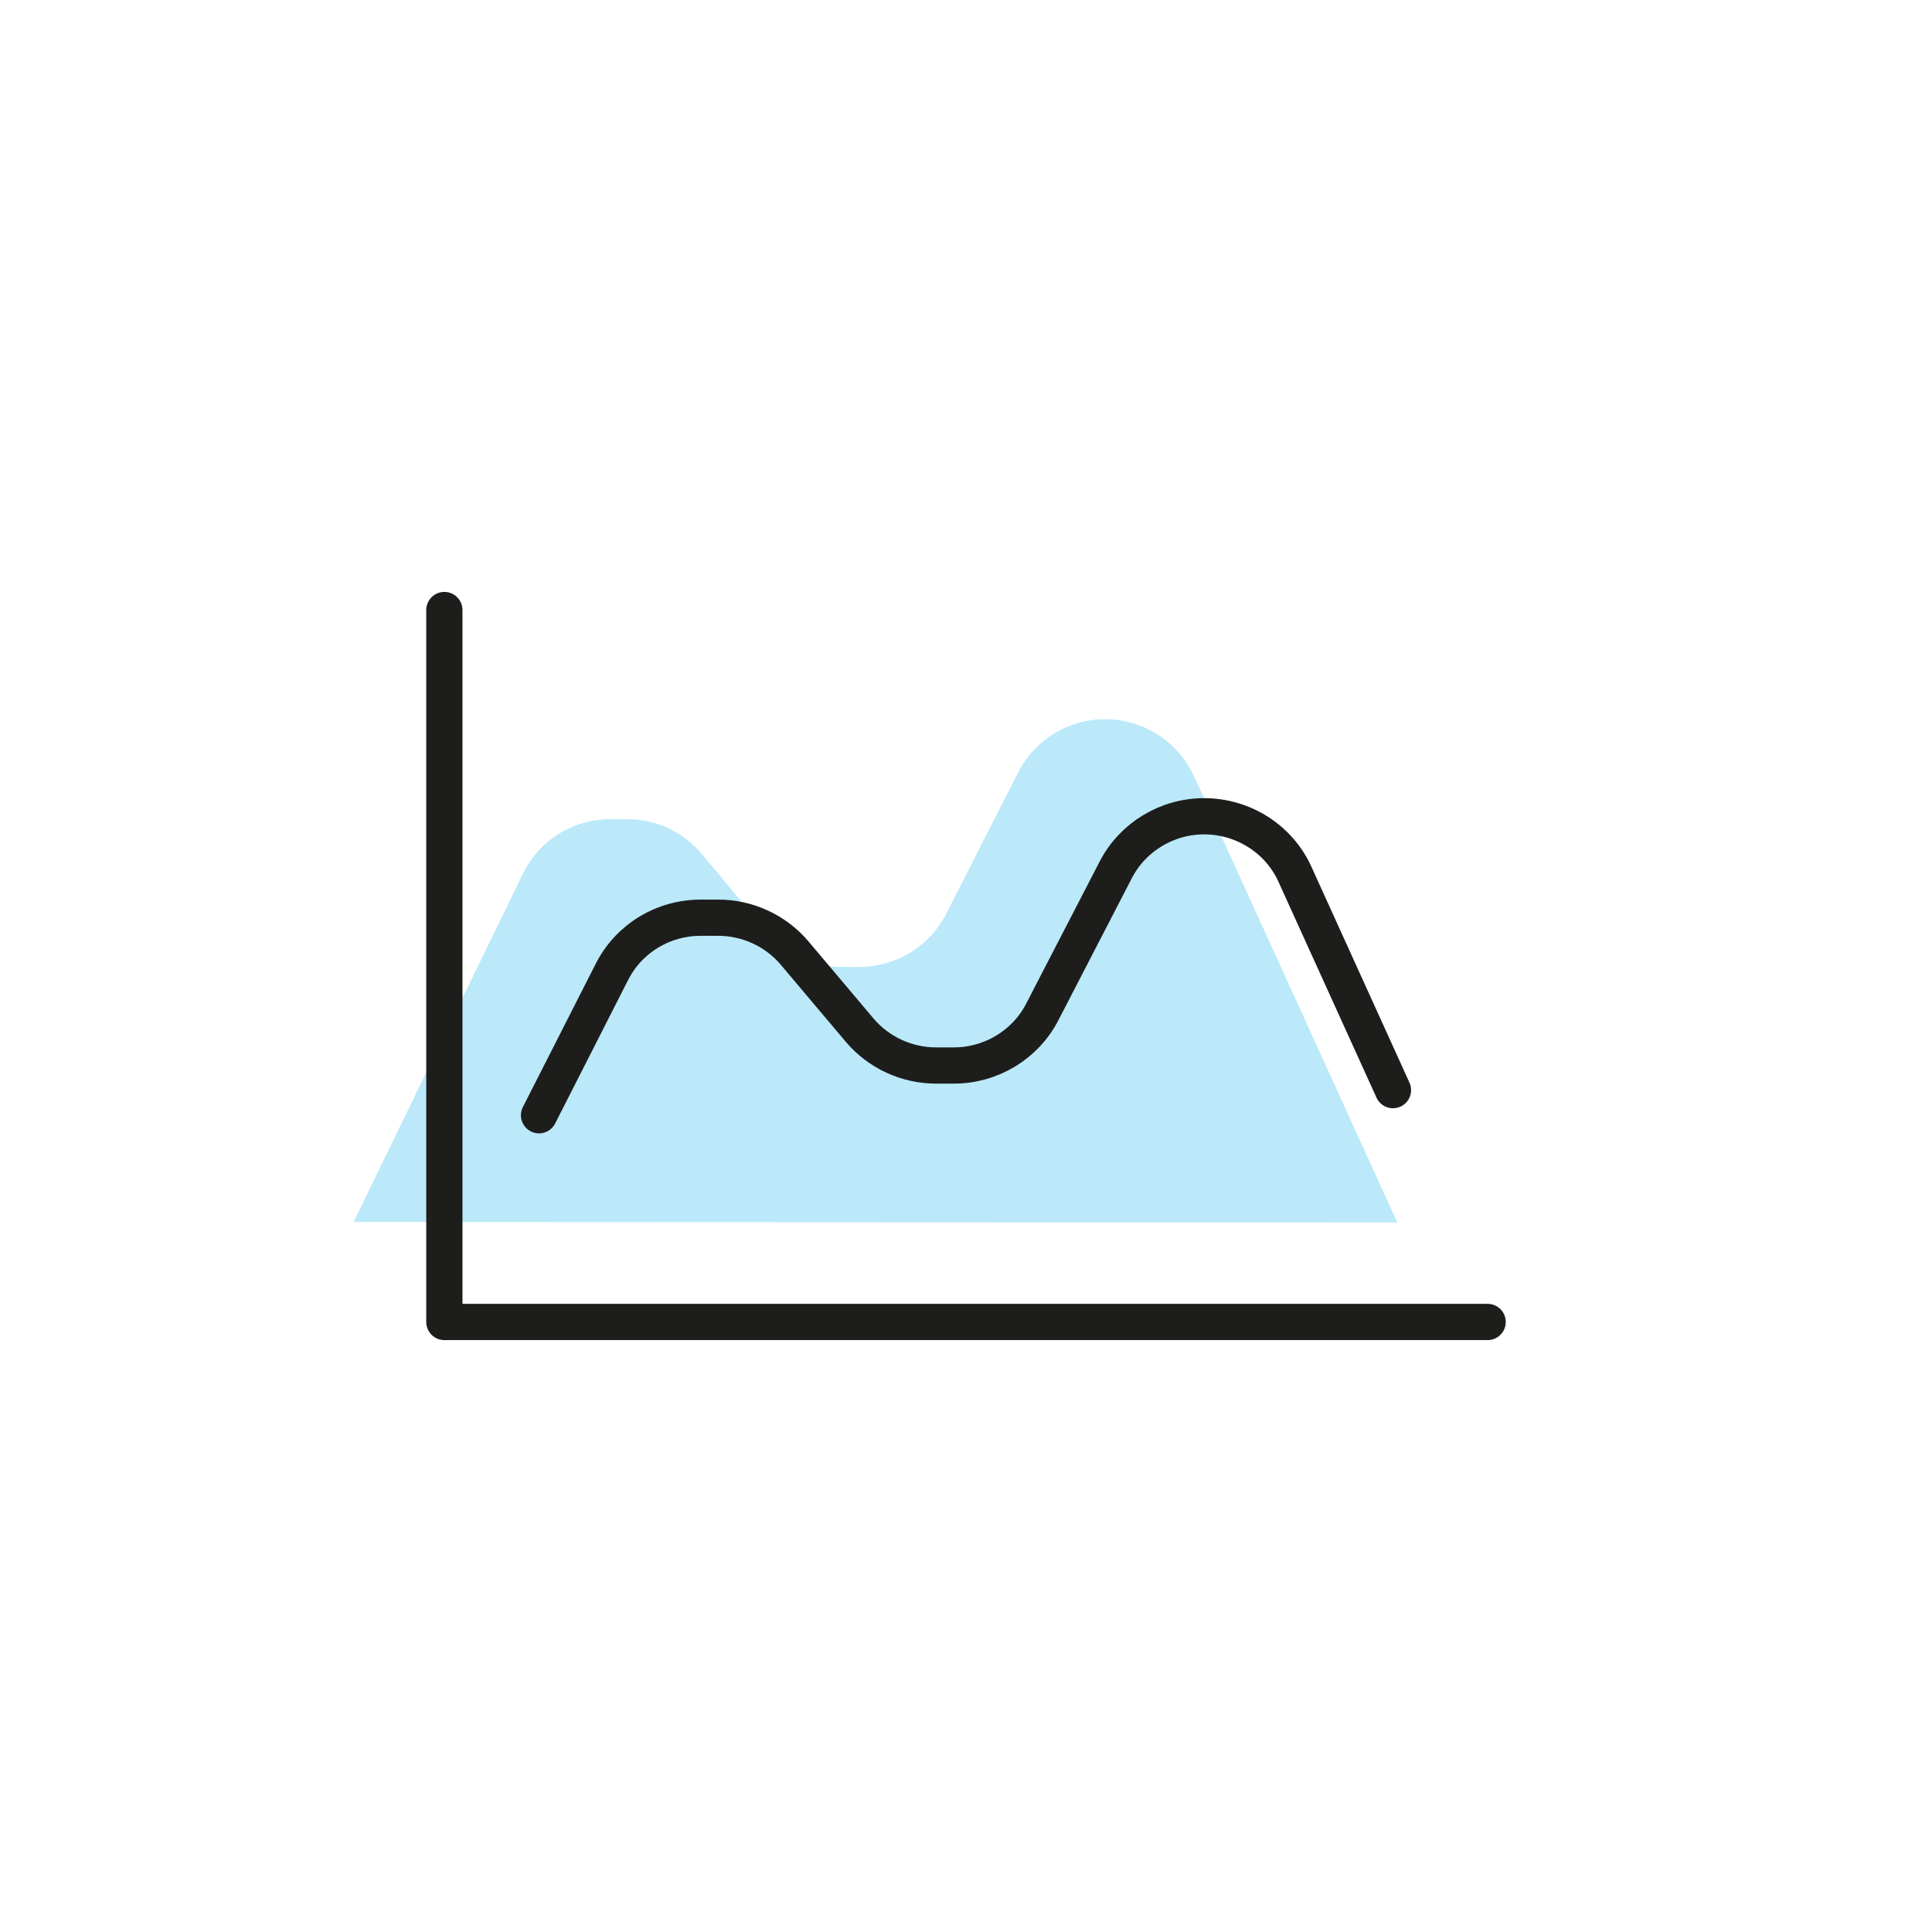
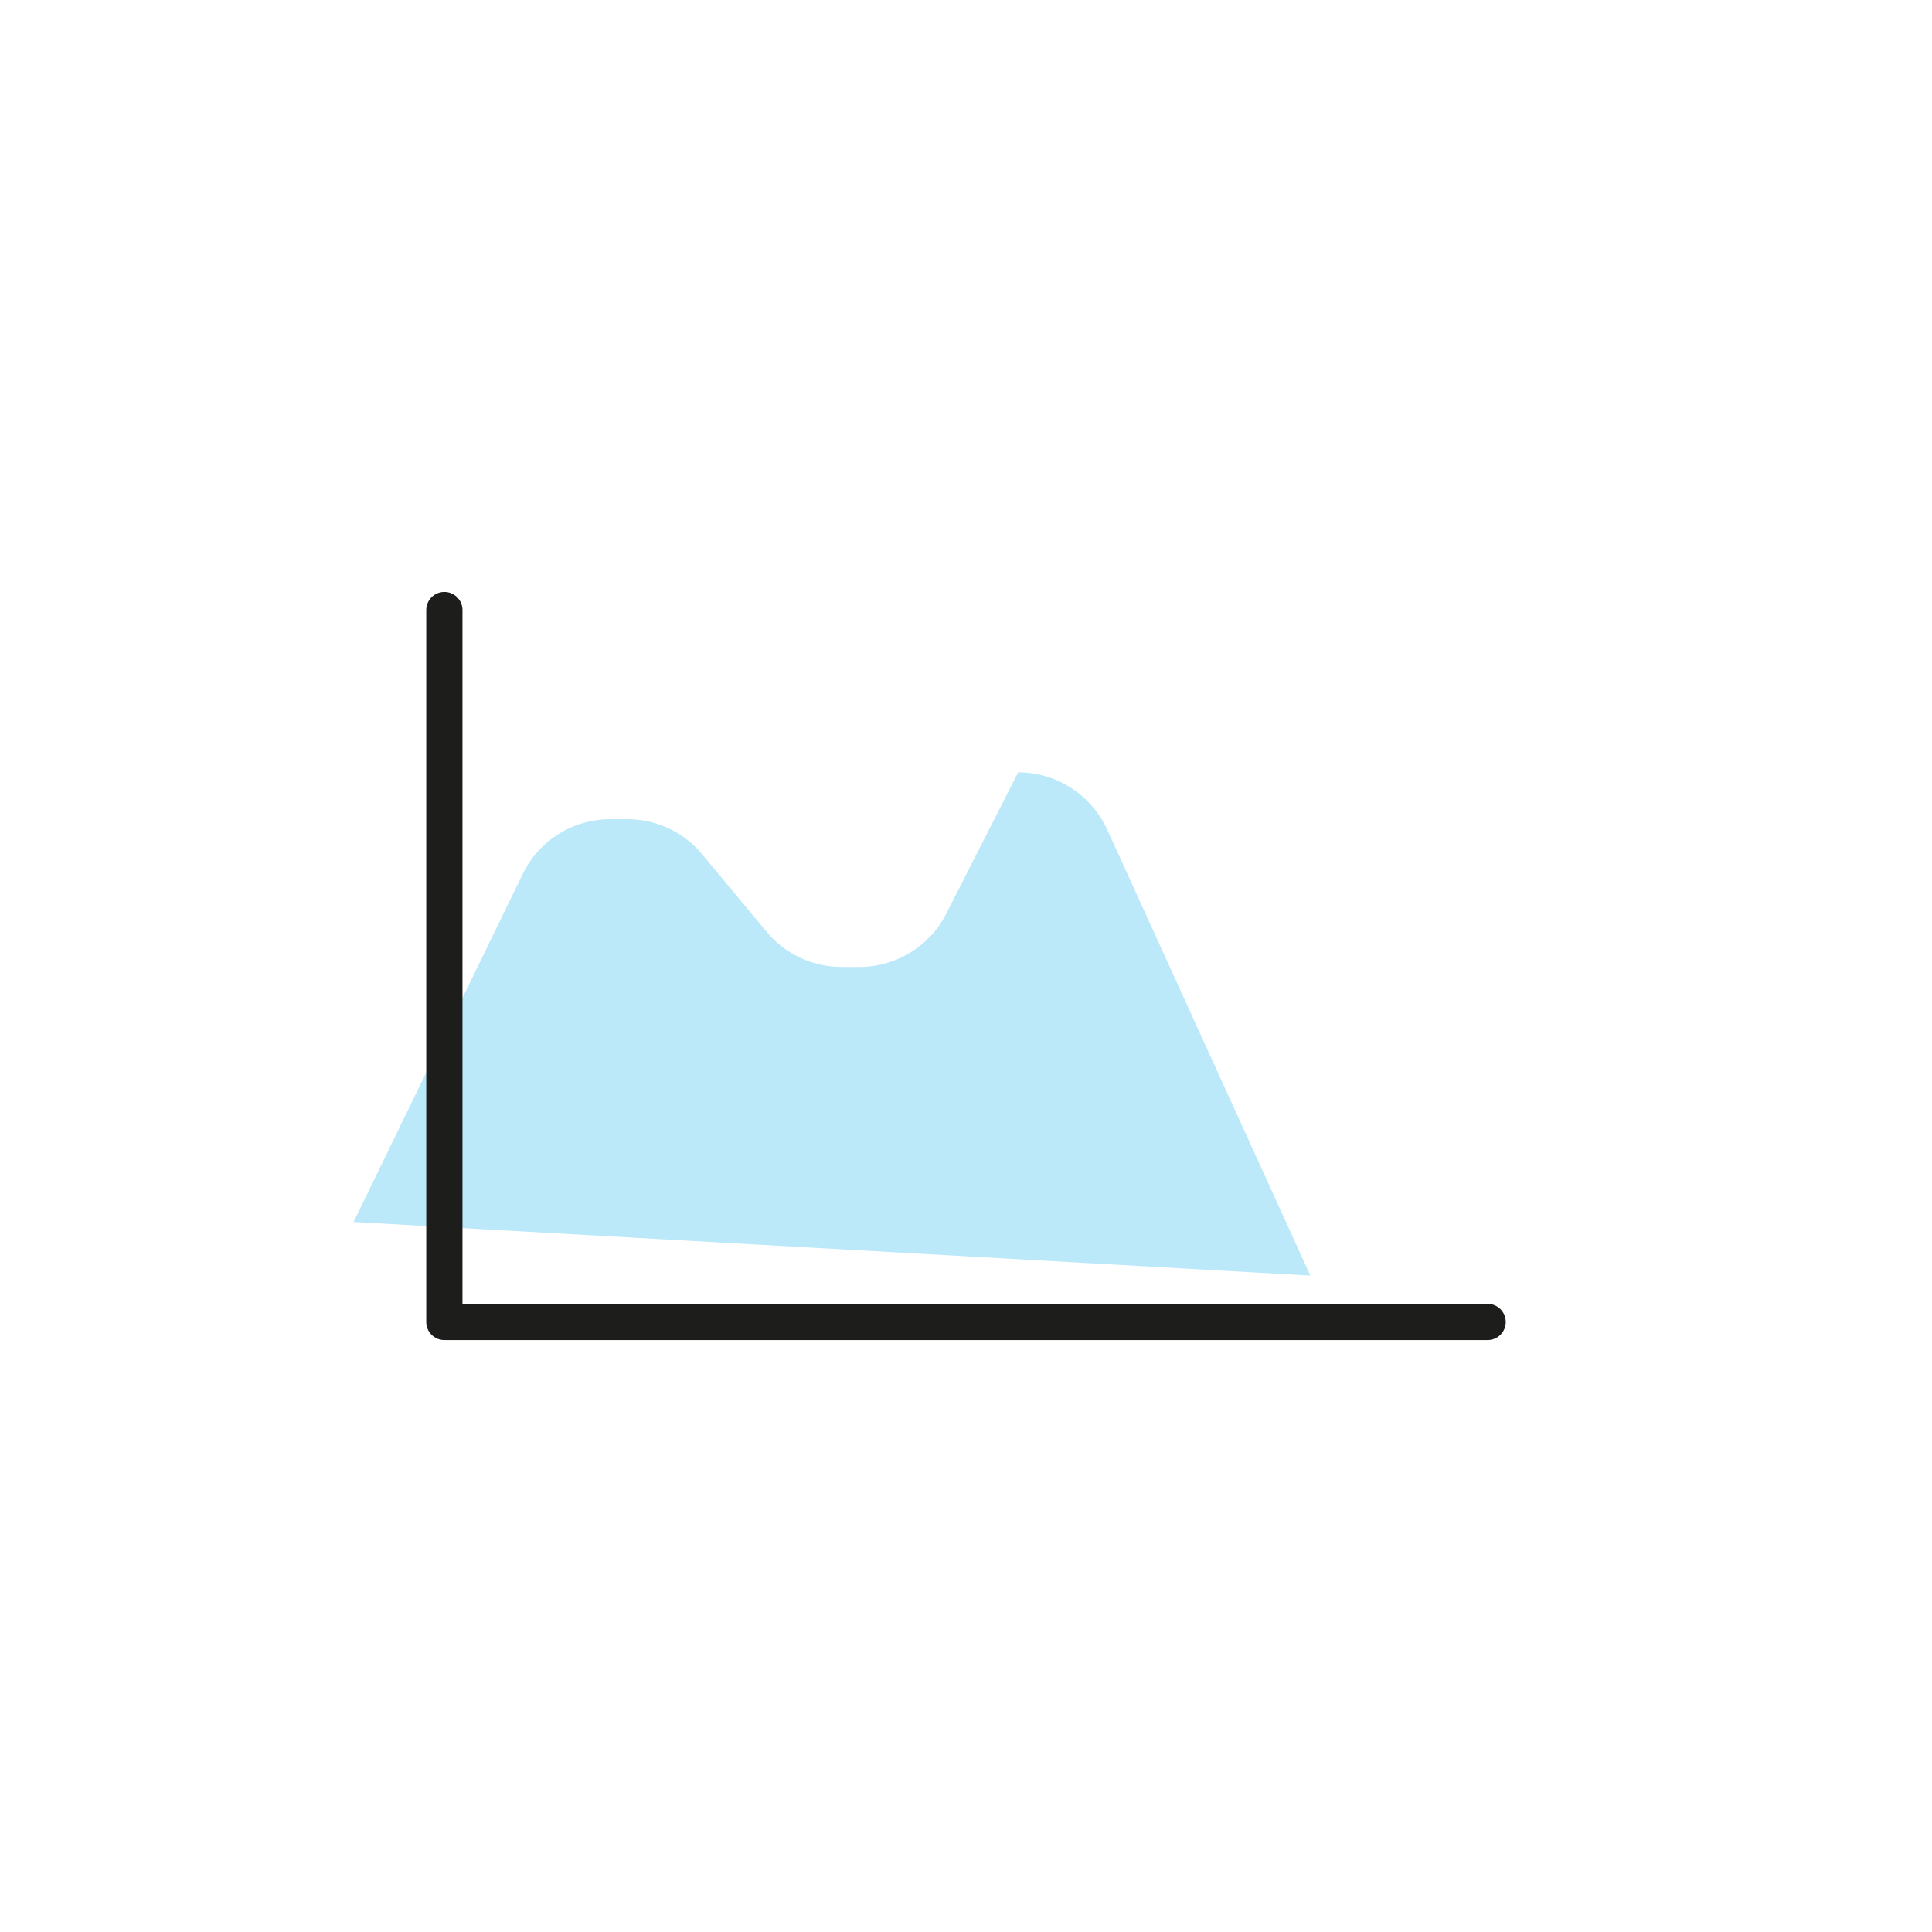
<svg xmlns="http://www.w3.org/2000/svg" id="Ebene_1" viewBox="0 0 40 40">
  <defs>
    <style>.cls-1{fill:#bbe9f9;stroke-width:0px;}.cls-2{fill:none;stroke:#1d1d1b;stroke-linecap:round;stroke-linejoin:round;stroke-width:.75px;}</style>
  </defs>
-   <path class="cls-1" d="m7.32,25.3l3.51-7.22c.34-.69,1.04-1.12,1.81-1.12h.35c.6,0,1.17.27,1.55.73l1.33,1.6c.38.46.95.73,1.56.73h.36c.76,0,1.46-.43,1.8-1.1l1.49-2.93c.35-.68,1.04-1.1,1.8-1.1h0c.8,0,1.52.47,1.85,1.2l4.2,9.22" />
+   <path class="cls-1" d="m7.32,25.3l3.51-7.22c.34-.69,1.04-1.12,1.81-1.12h.35c.6,0,1.17.27,1.55.73l1.33,1.6c.38.46.95.73,1.56.73h.36c.76,0,1.46-.43,1.8-1.1l1.49-2.93h0c.8,0,1.52.47,1.85,1.2l4.2,9.22" />
  <polyline class="cls-2" points="30.8 27.37 9.2 27.37 9.2 12.63" />
-   <path class="cls-2" d="m11.16,23.09l1.51-2.97c.35-.69,1.06-1.12,1.84-1.12h.36c.61,0,1.19.27,1.58.73l1.35,1.6c.39.46.97.73,1.58.73h.37c.77,0,1.48-.43,1.83-1.11l1.52-2.94c.35-.68,1.06-1.11,1.83-1.11h0c.81,0,1.55.47,1.88,1.2l2.03,4.47" />
</svg>